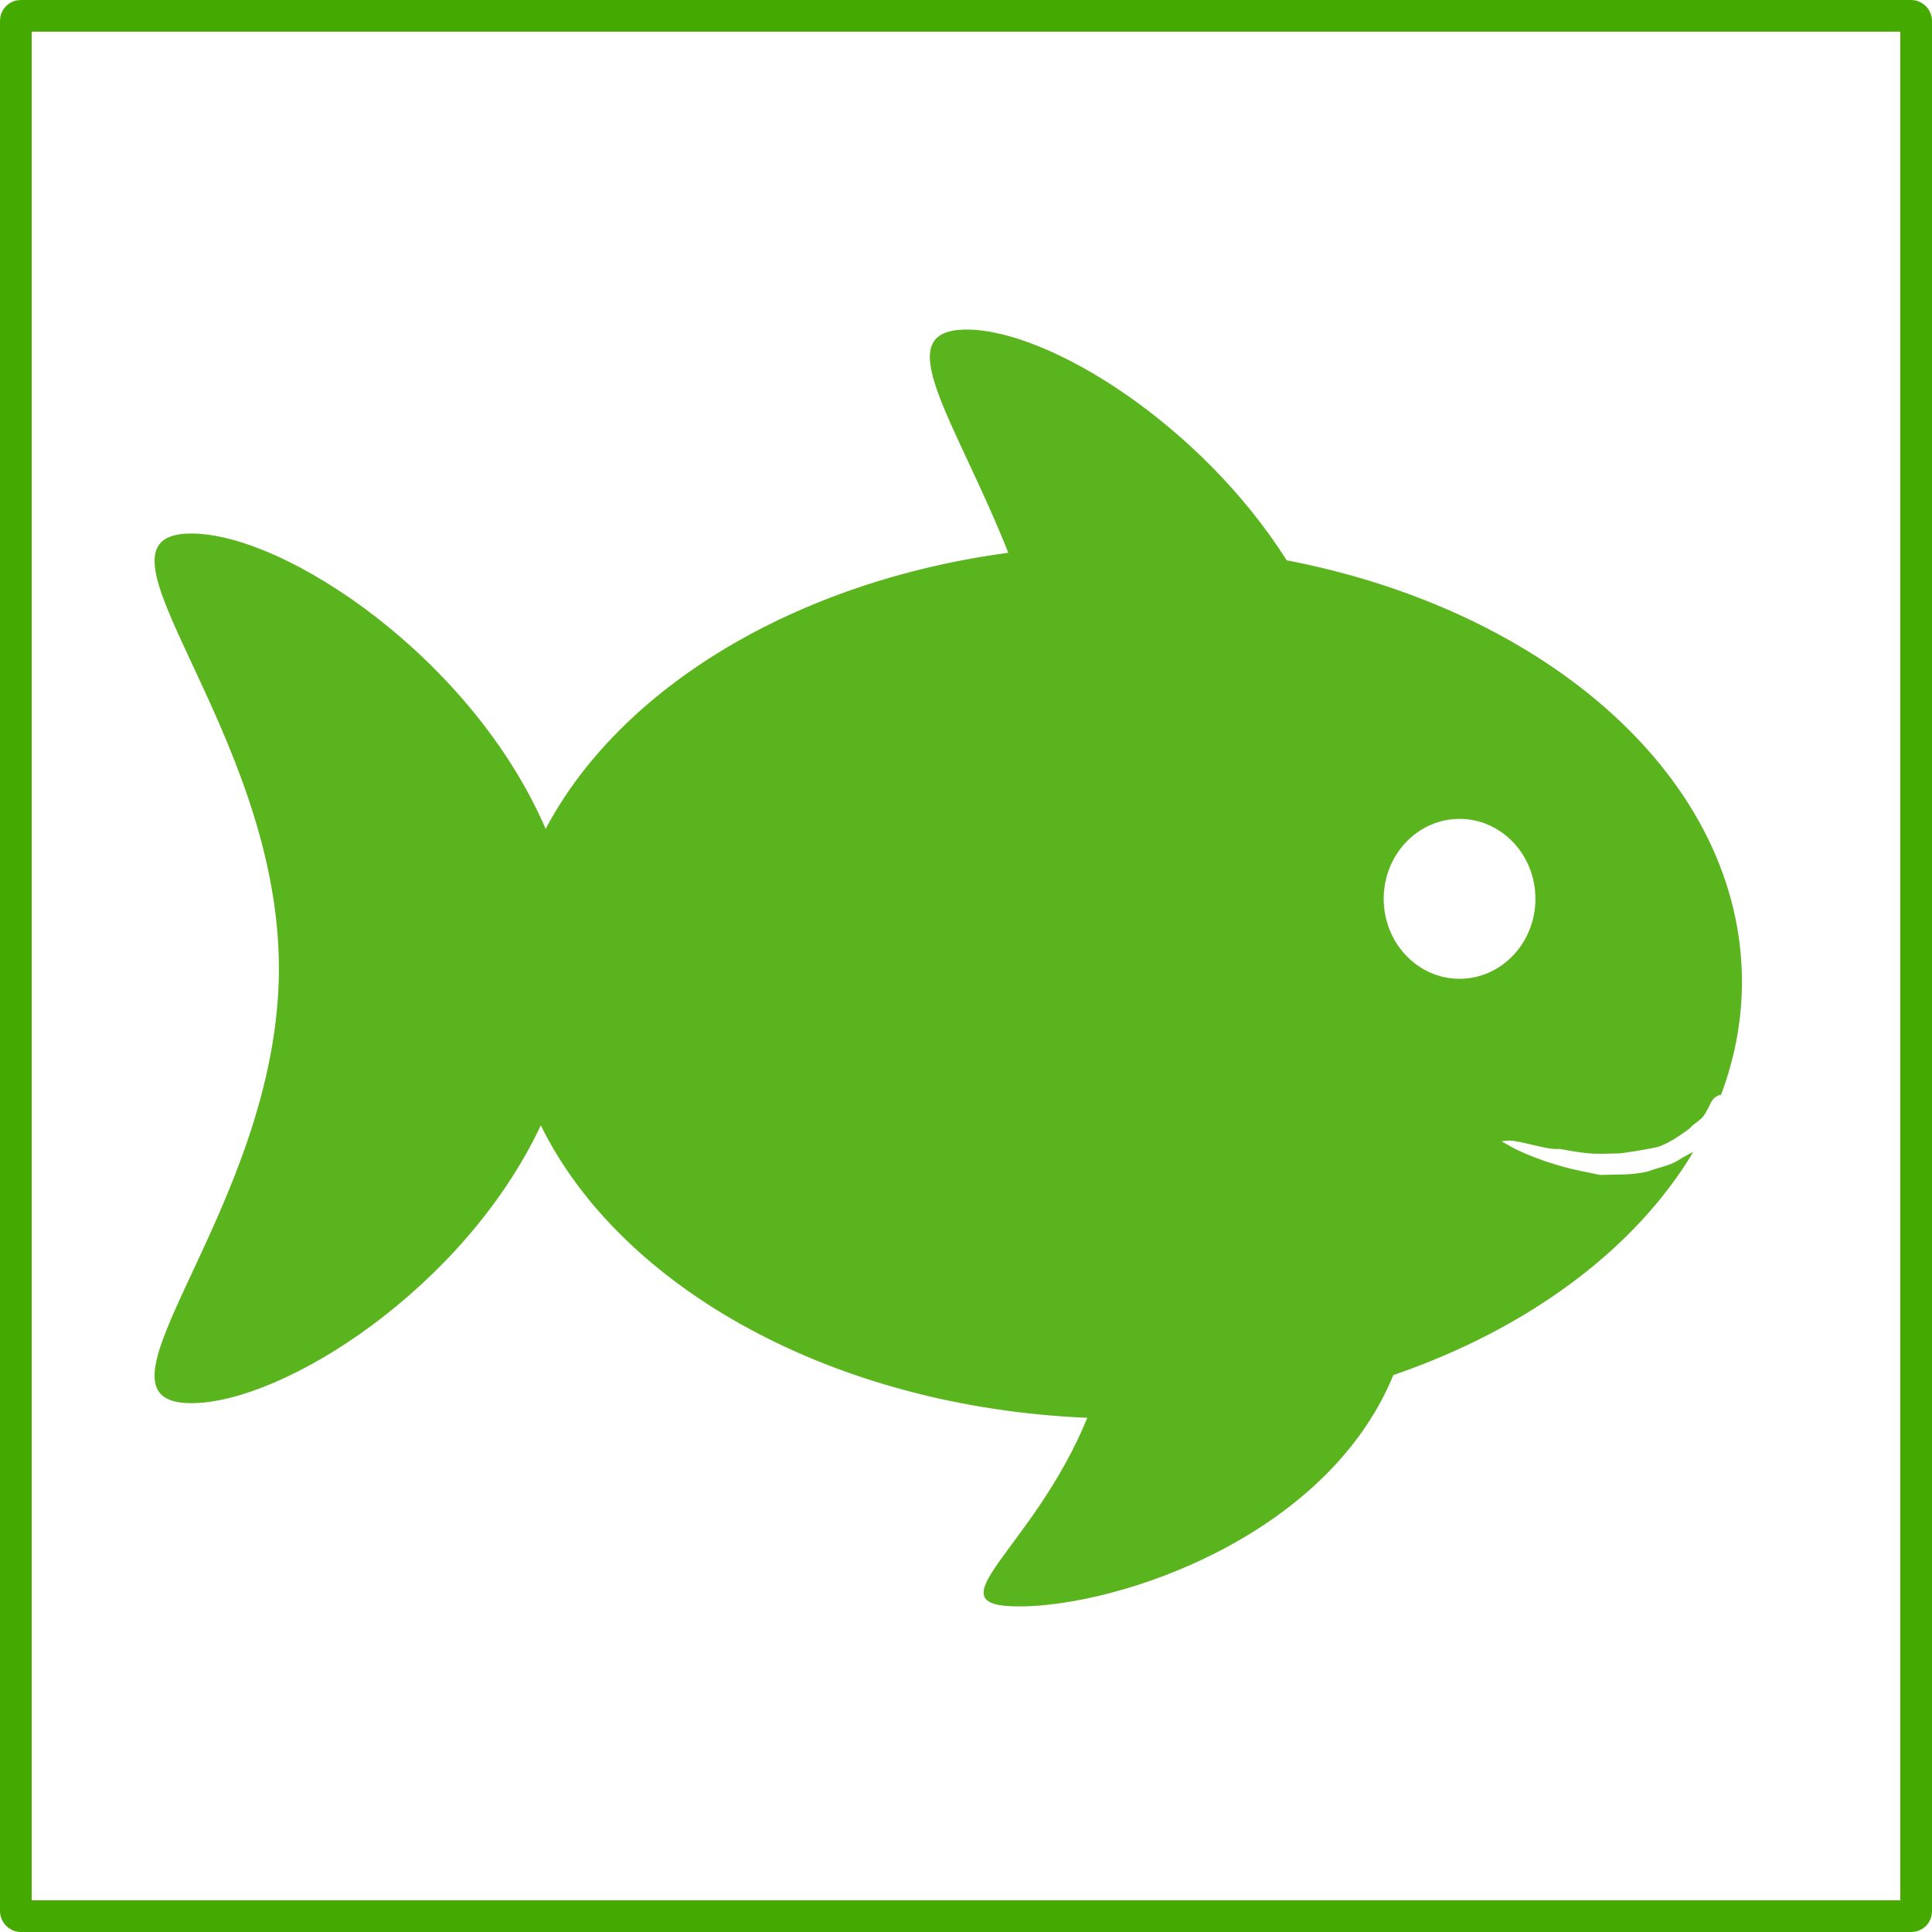
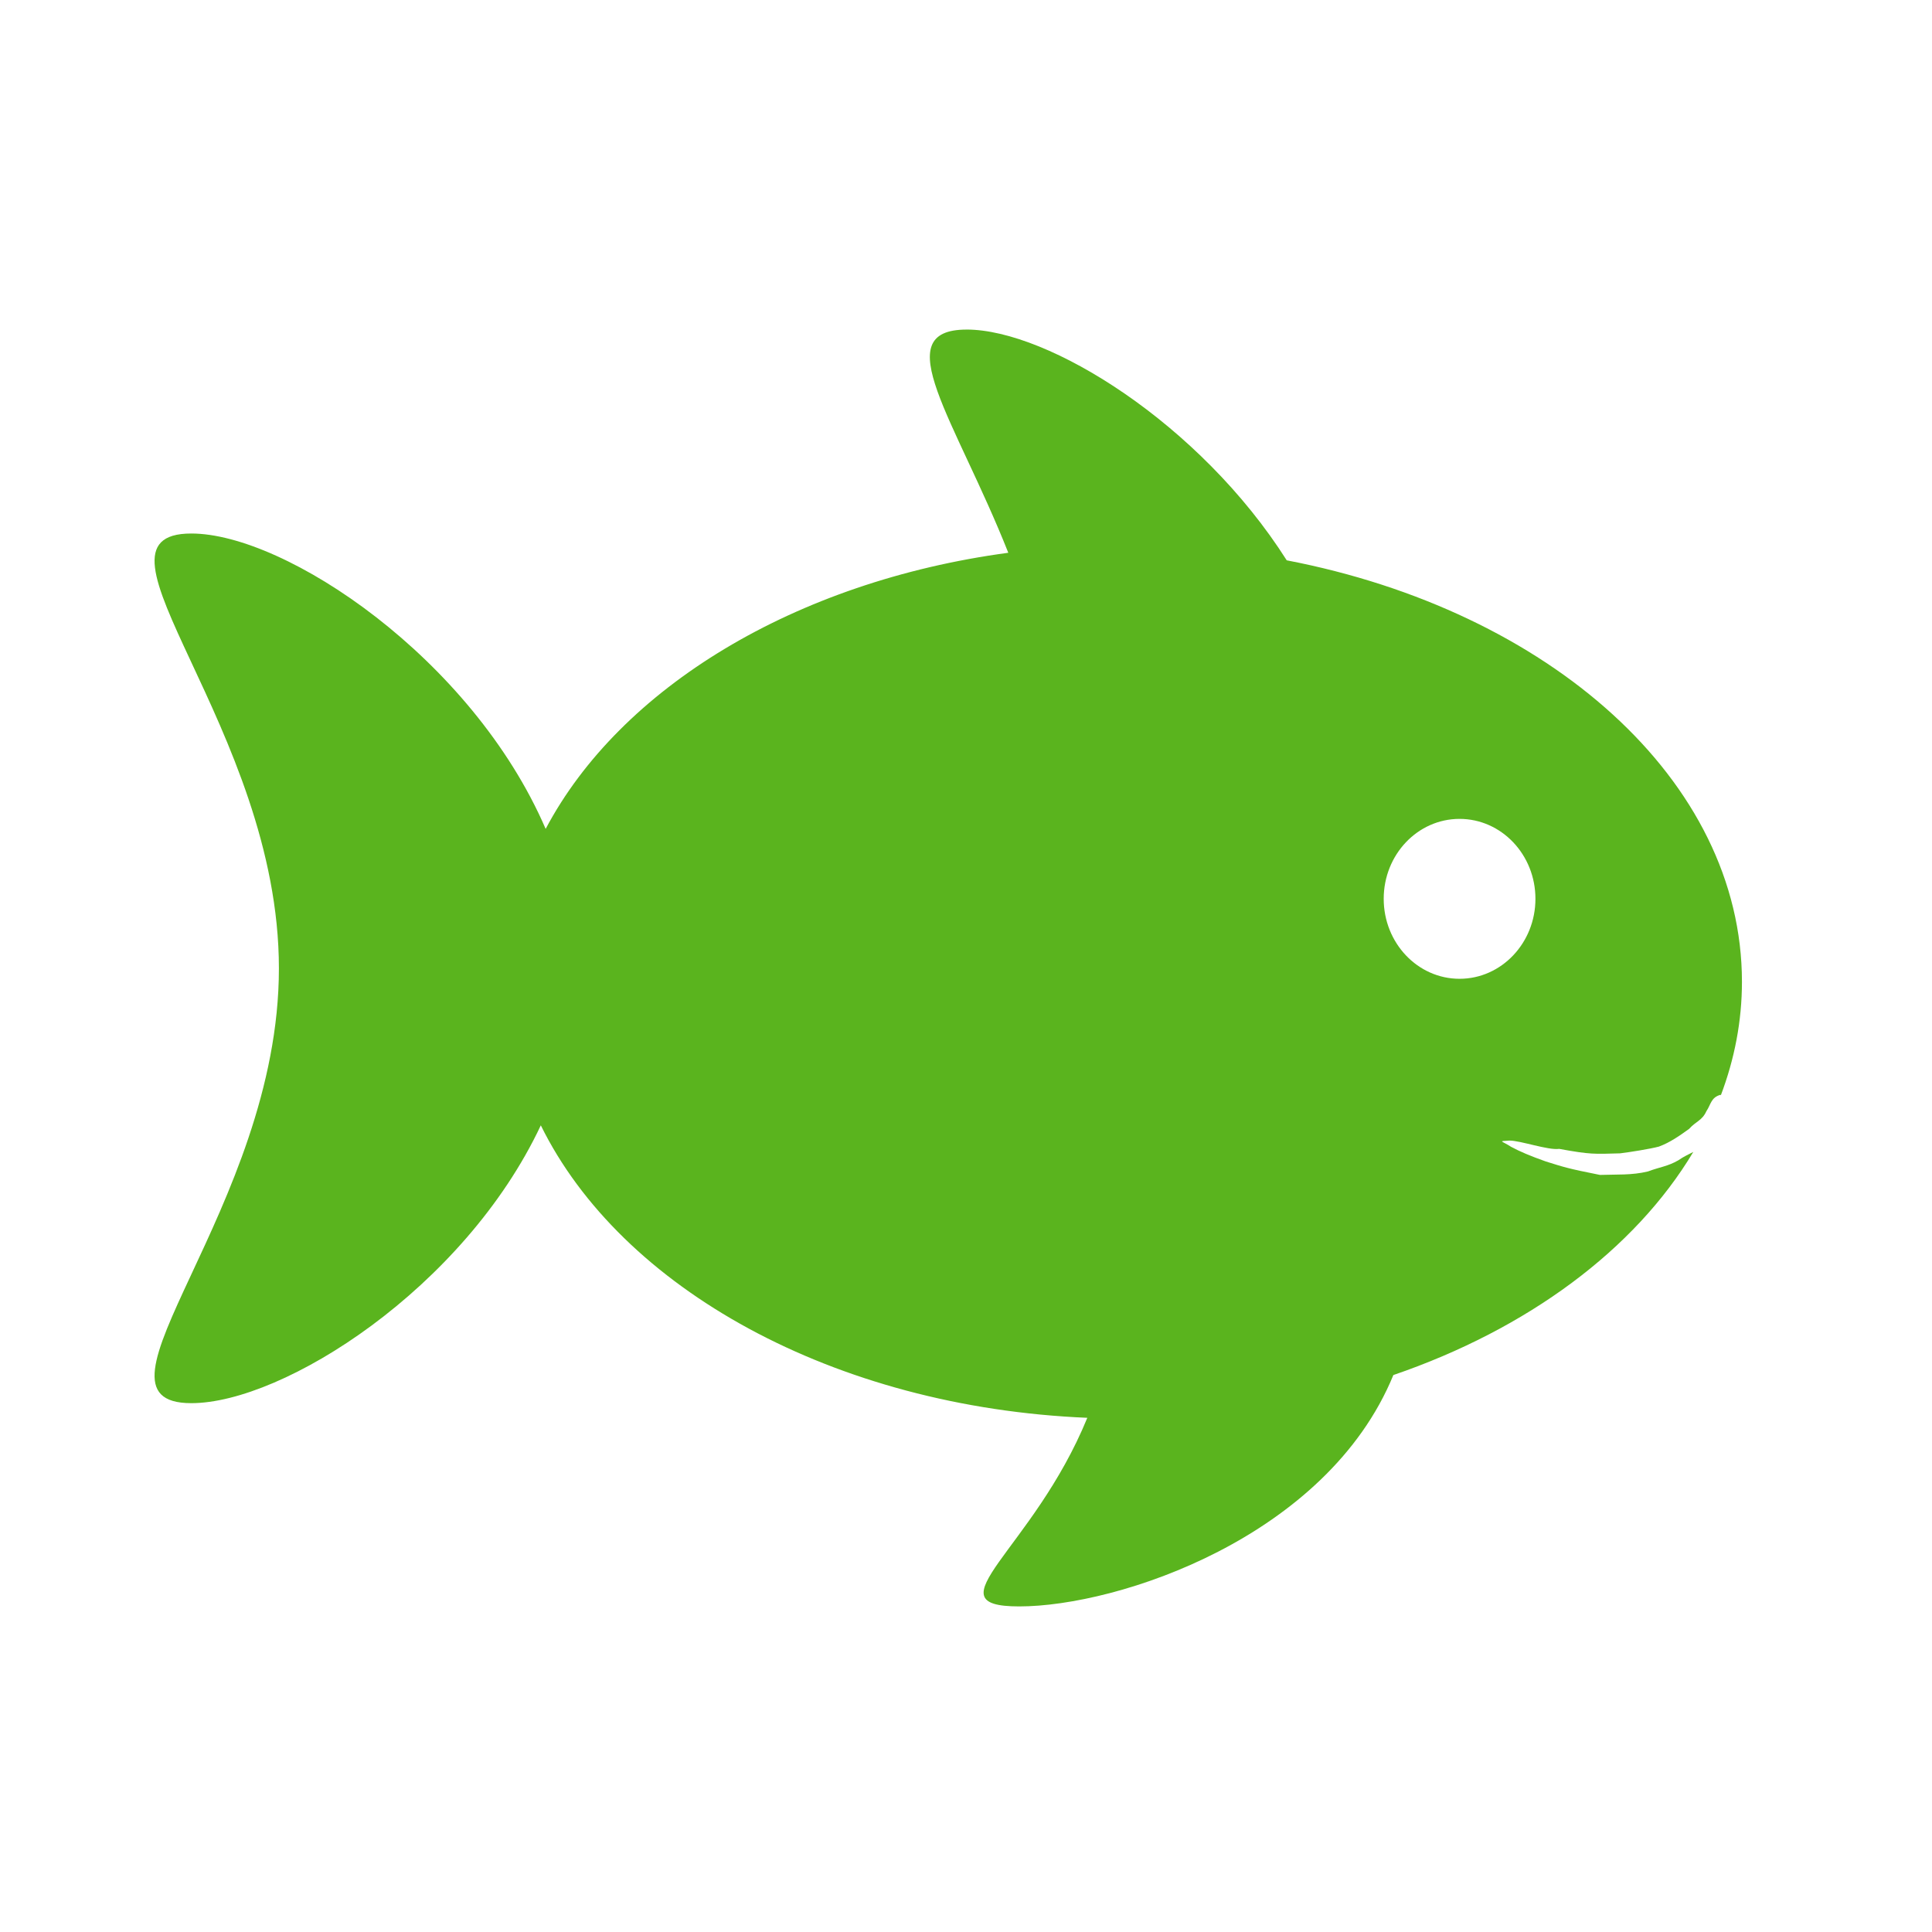
<svg xmlns="http://www.w3.org/2000/svg" version="1.1" viewBox="0 0 610 610">
  <g transform="translate(5 -397.36)">
-     <rect y="402.36" width="600" height="600" ry="1.538" fill="none" stroke="#4a0" stroke-linejoin="round" stroke-width="10" />
    <path d="m300.19 501.42c-25.451 0-3.492 28.438 13.164 70.468-67.42 9.061-122.53 42.676-146.07 87.18-23.29-53.98-82.252-93.26-111.88-93.26-37.428 0 27.657 61.475 27.657 137.3 0 75.822-65.085 137.28-27.657 137.28 28.997 0 86.093-36.168 110.35-87.718 25.294 51.413 92.411 88.993 172.55 92.342-17.193 41.991-50.063 59.55-21.509 59.55 31.213 0 97.112-21.828 118.14-73.049 42.422-14.541 76.254-39.63 94.704-70.449-1.464 0.773-2.966 1.411-4.751 2.655-3.378 1.942-5.914 2.122-9.571 3.51-5.164 1.247-9.871 0.904-15.14 1.096-10.311-2.04-11.437-2.485-17.115-4.252-4.782-1.688-8.263-3.159-10.95-4.624-3.097-1.995-4.264-1.72-0.528-1.968 3.404-0.034 12.239 3.118 15.719 2.618 9.864 1.816 11.097 1.64 19.227 1.411 2.849-0.338 9.525-1.399 12.262-2.135 3.535-1.31 6.59-3.476 9.52-5.589 2.154-2.404 4.117-2.614 5.45-5.571 1.472-2.174 1.421-4.334 4.479-5.199 0.032 0.059 0.057 0.123 0.085 0.186 4.33-11.44 6.67-23.45 6.67-35.85 0-63.61-60.91-117.16-143.73-133.08-27.41-43.2-75.33-72.86-101.08-72.86zm155.64 154.49c13.228 0 23.961 11.292 23.961 25.235s-10.733 25.253-23.961 25.253-23.944-11.311-23.944-25.253c0-13.943 10.716-25.235 23.944-25.235z" fill="#4a0" fill-opacity=".879" />
  </g>
</svg>